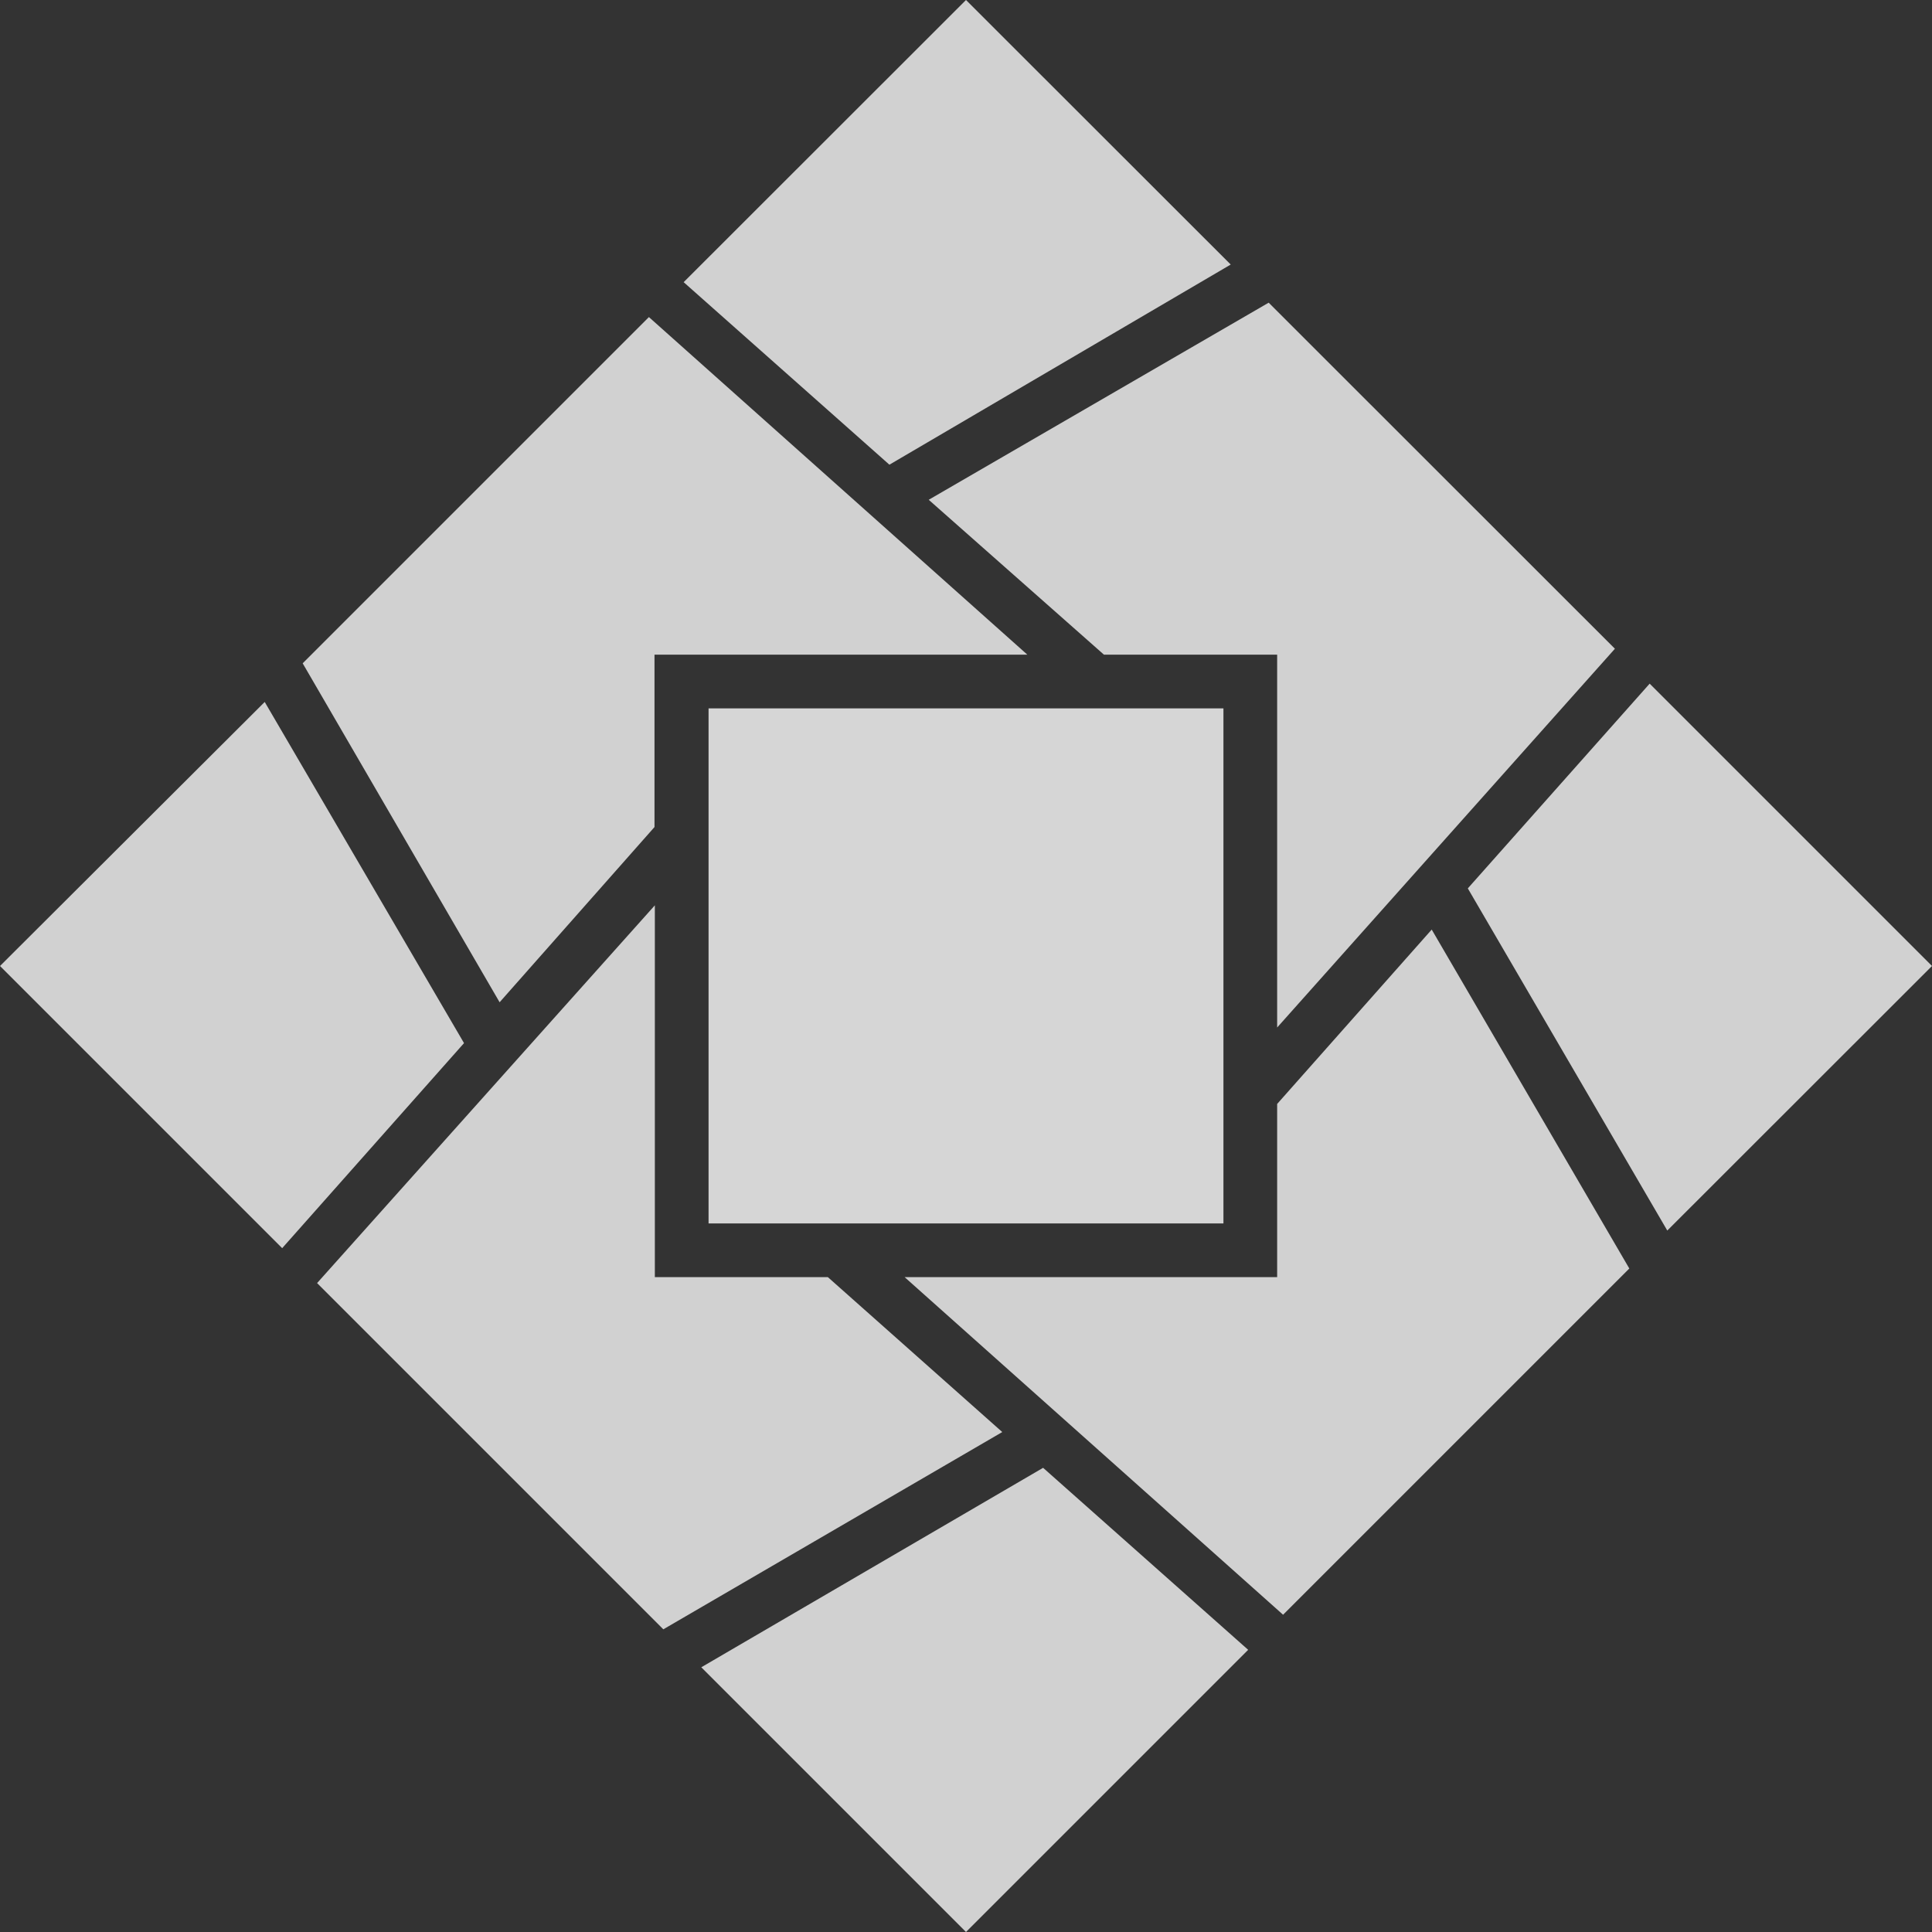
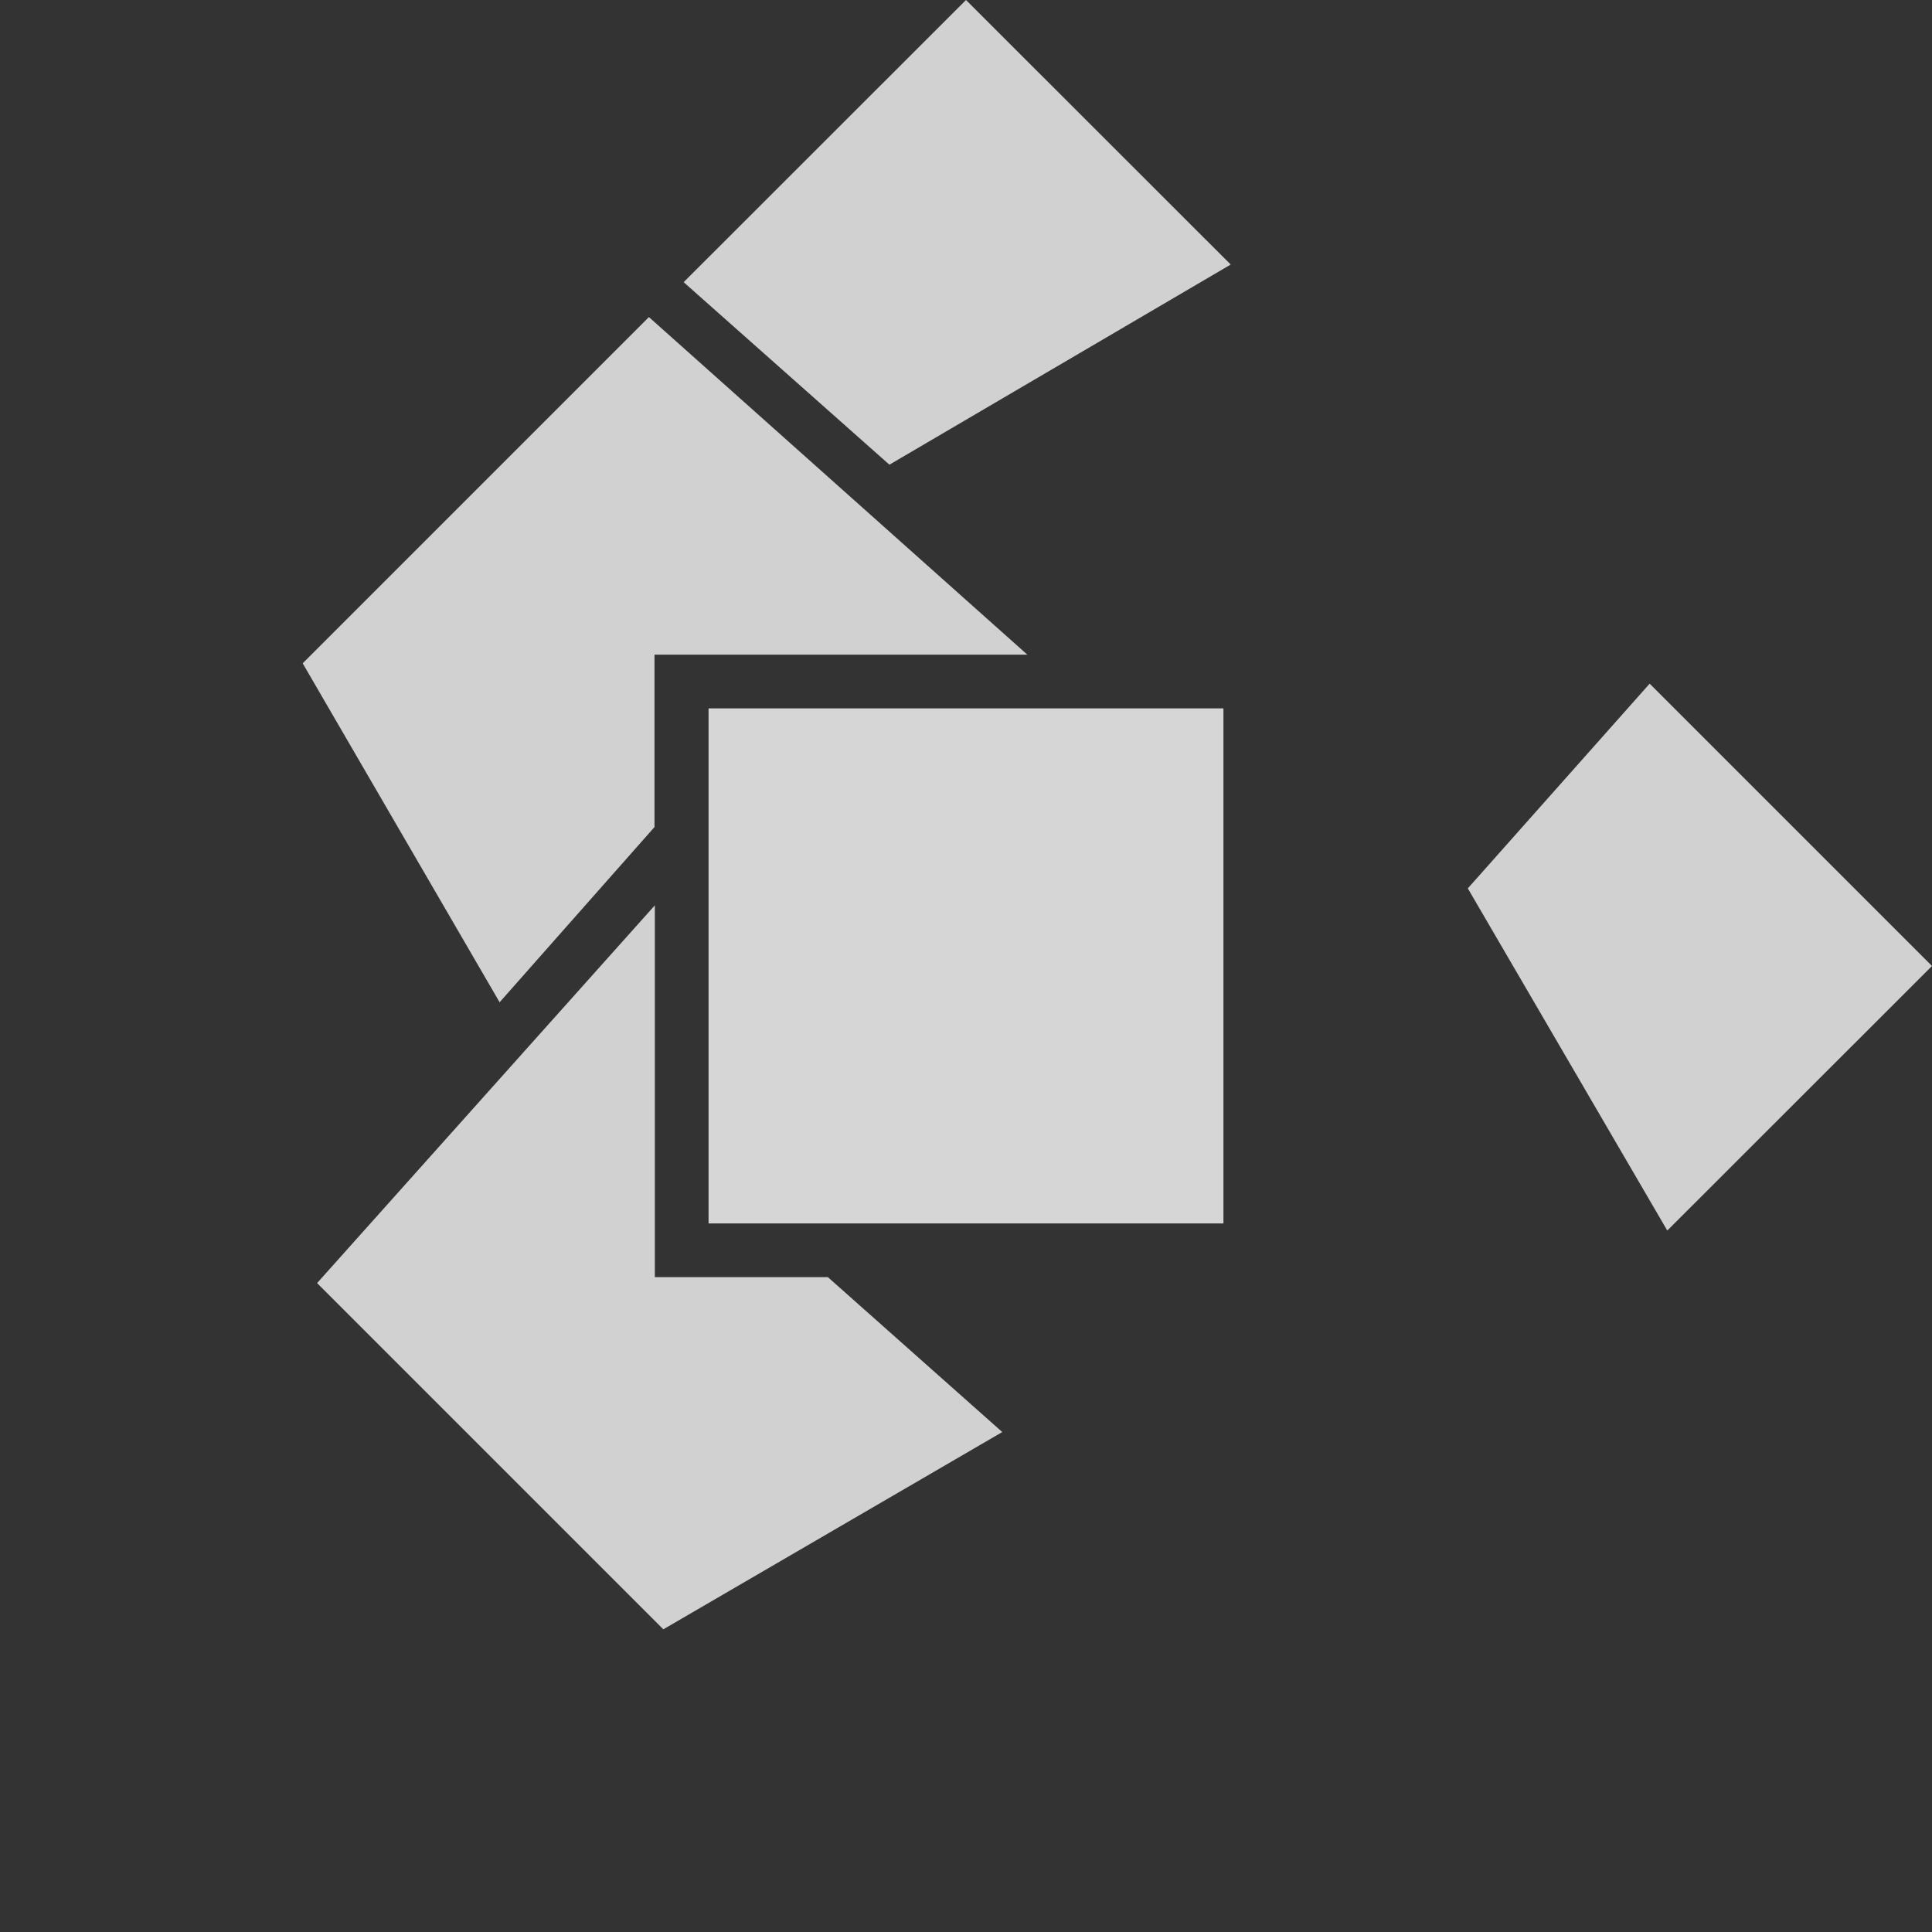
<svg xmlns="http://www.w3.org/2000/svg" viewBox="0 0 114 114">
  <rect x="0" y="0" width="114" height="114" fill="#333333" stroke="none" />
  <defs>
    <style>.cls-1,.cls-3{opacity:0.77;}.cls-2,.cls-3{fill:#fff;}.cls-3{isolation:isolate;}.cls-4{opacity:0.12;}</style>
  </defs>
  <title>icon-vk-white</title>
  <g id="Layer_2" data-name="Layer 2">
    <g id="Layer_1-2" data-name="Layer 1">
      <g class="cls-1">
-         <path class="cls-2" d="M0,57,16.65,73.65l10.73-12.1L15.62,41.42Z" />
-       </g>
+         </g>
      <g class="cls-1">
        <path class="cls-2" d="M17.86,39.14l11.62,20,9.14-10.34V38.63h22L38.29,18.71Z" />
      </g>
      <g class="cls-1">
        <path class="cls-2" d="M86.61,52.42,98.38,72.61,114,57,97.34,40.34Z" />
      </g>
      <g class="cls-1">
        <path class="cls-2" d="M40.34,16.65,52.48,27.42,72.62,15.61,57,0Z" />
      </g>
      <g class="cls-1">
-         <path class="cls-2" d="M65.14,38.63H75.36v22L95.29,38.28,74.86,17.86,54.8,29.49Z" />
-       </g>
+         </g>
      <g class="cls-1">
        <path class="cls-2" d="M18.71,75.71,39.14,96.14l20-11.64L48.85,75.36H38.64V53.42Z" />
      </g>
      <g class="cls-1">
        <path class="cls-2" d="M41.81,72.19H72.19V41.8H41.81Z" />
      </g>
-       <polyline class="cls-3" points="57 114 73.65 97.35 61.55 86.61 41.38 98.38 57 114" />
      <g class="cls-1">
-         <path class="cls-2" d="M53.38,75.36,75.71,95.28,96.14,74.85l-11.66-20L75.36,65.14V75.36Z" />
-       </g>
+         </g>
      <g class="cls-4">
        <path class="cls-2" d="M41.81,72.19H72.19V41.8H41.81Z" />
      </g>
    </g>
  </g>
</svg>